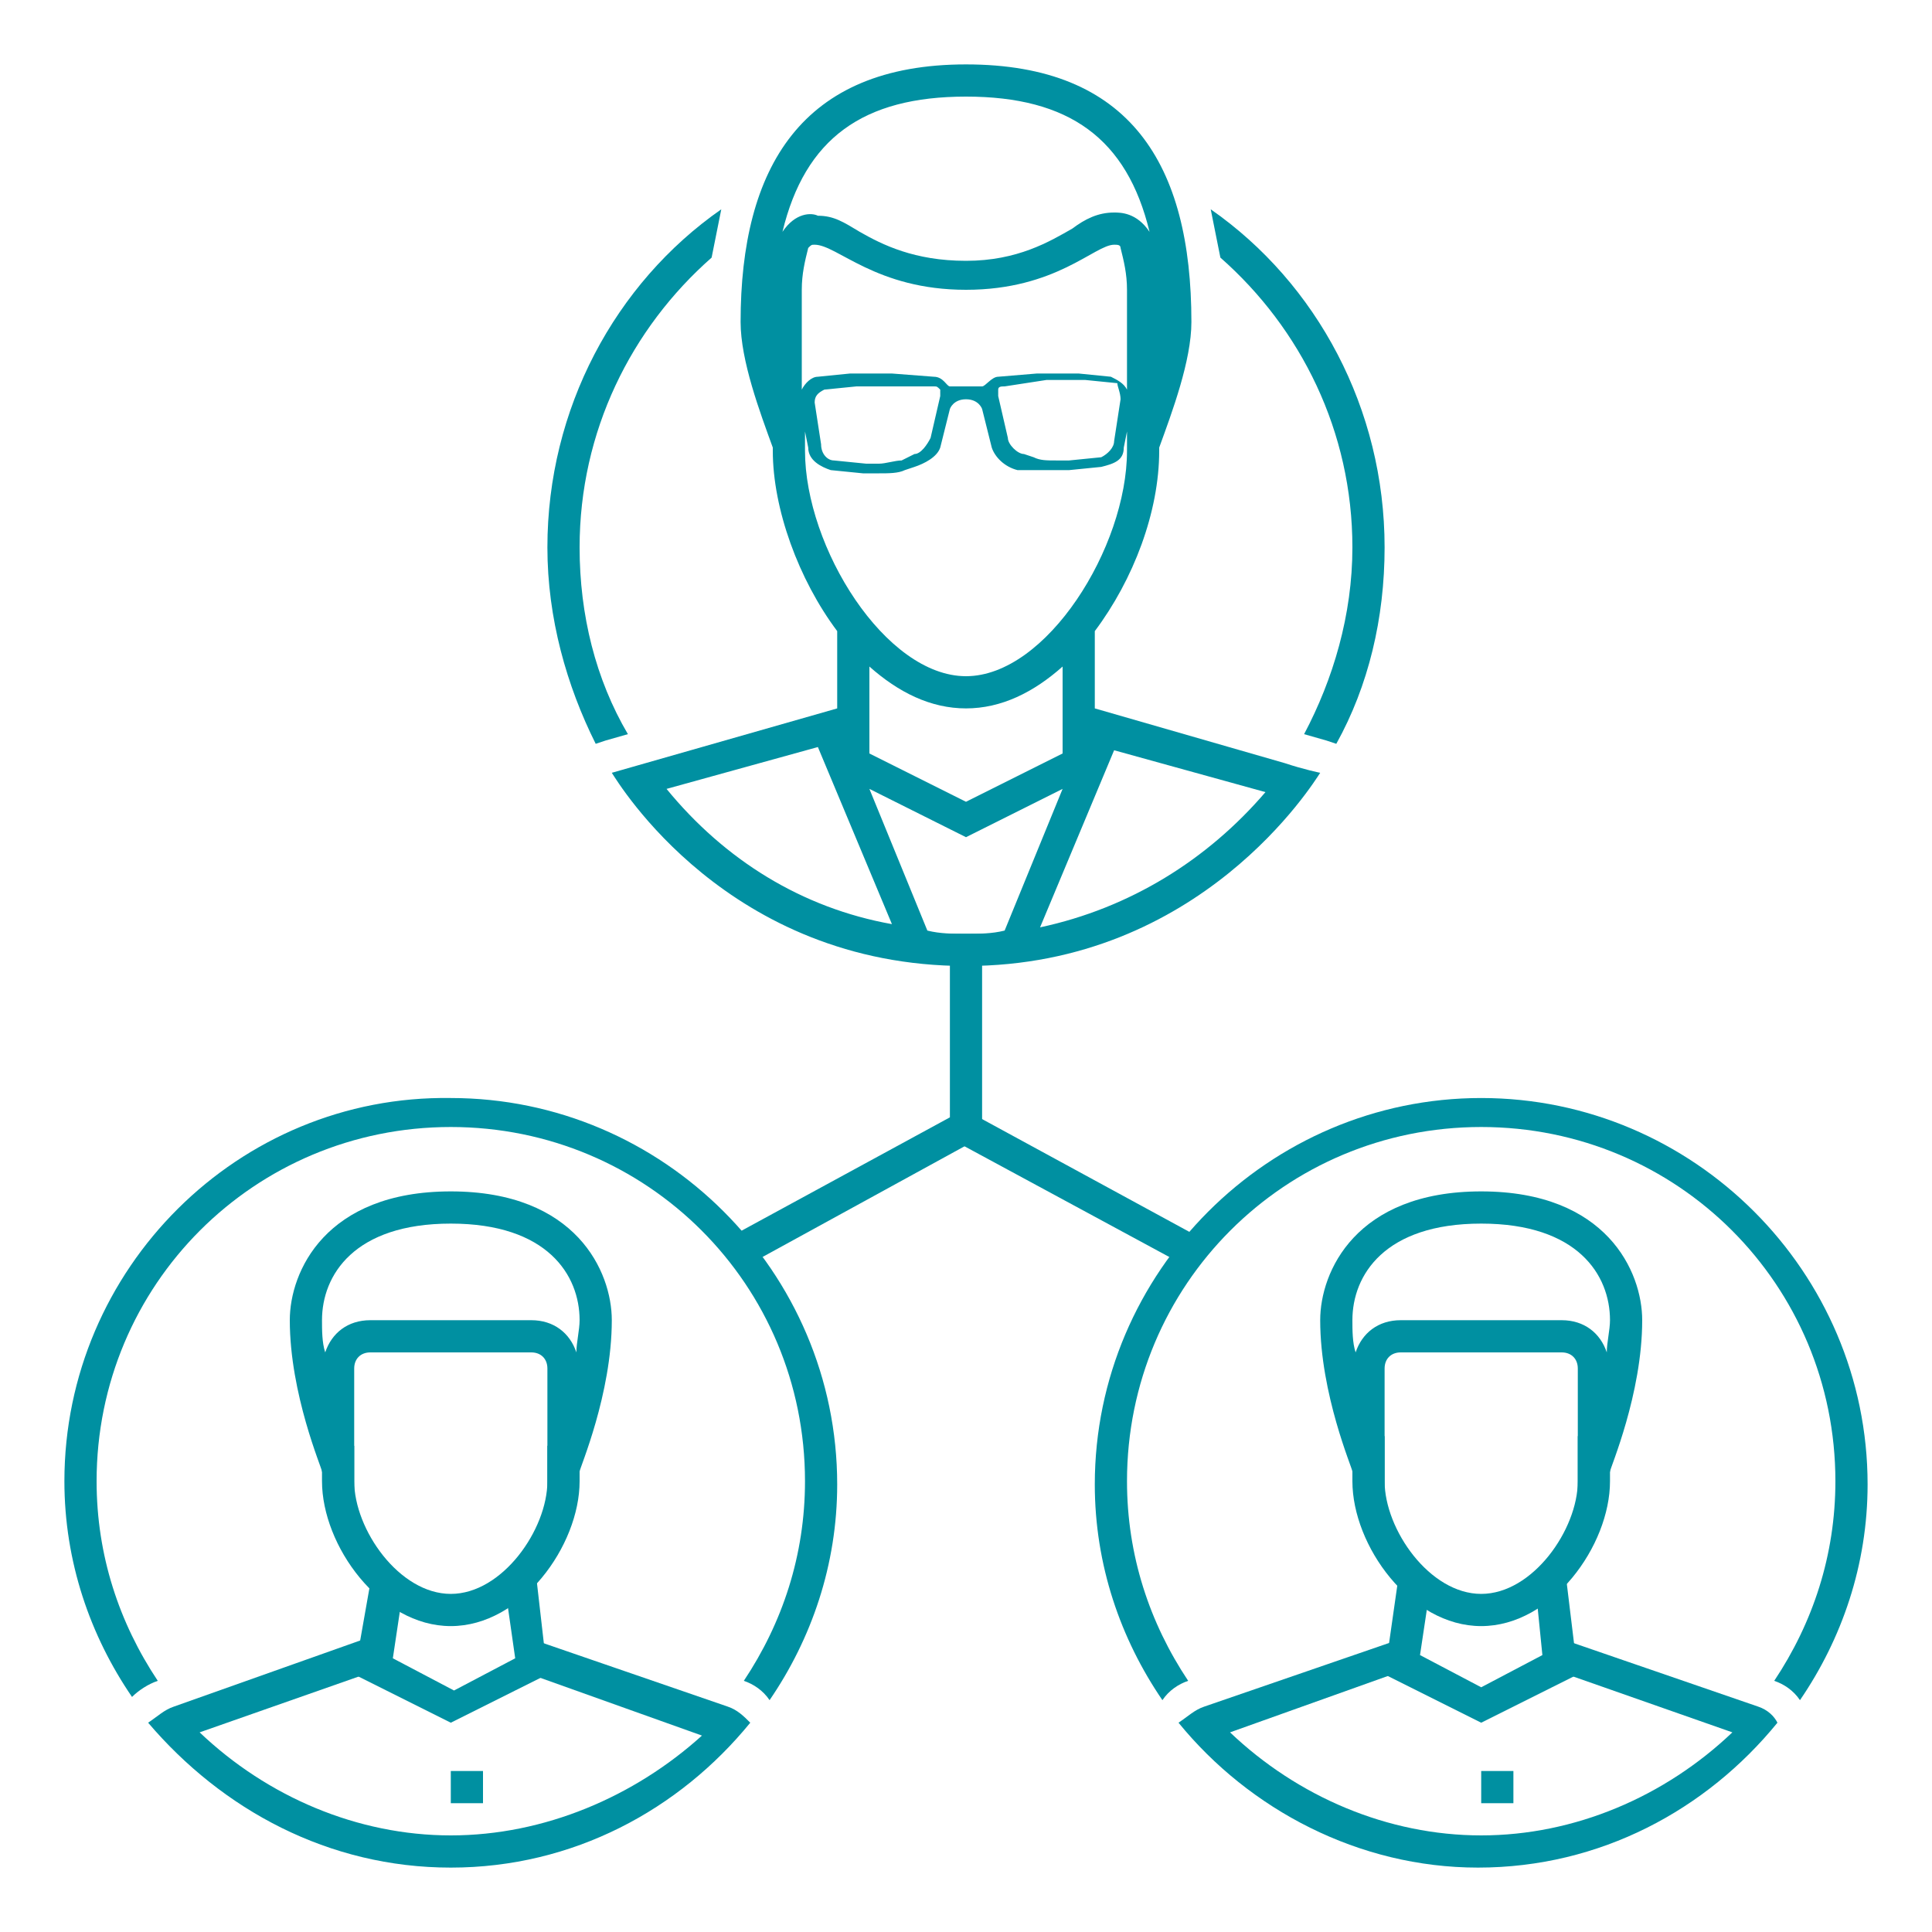
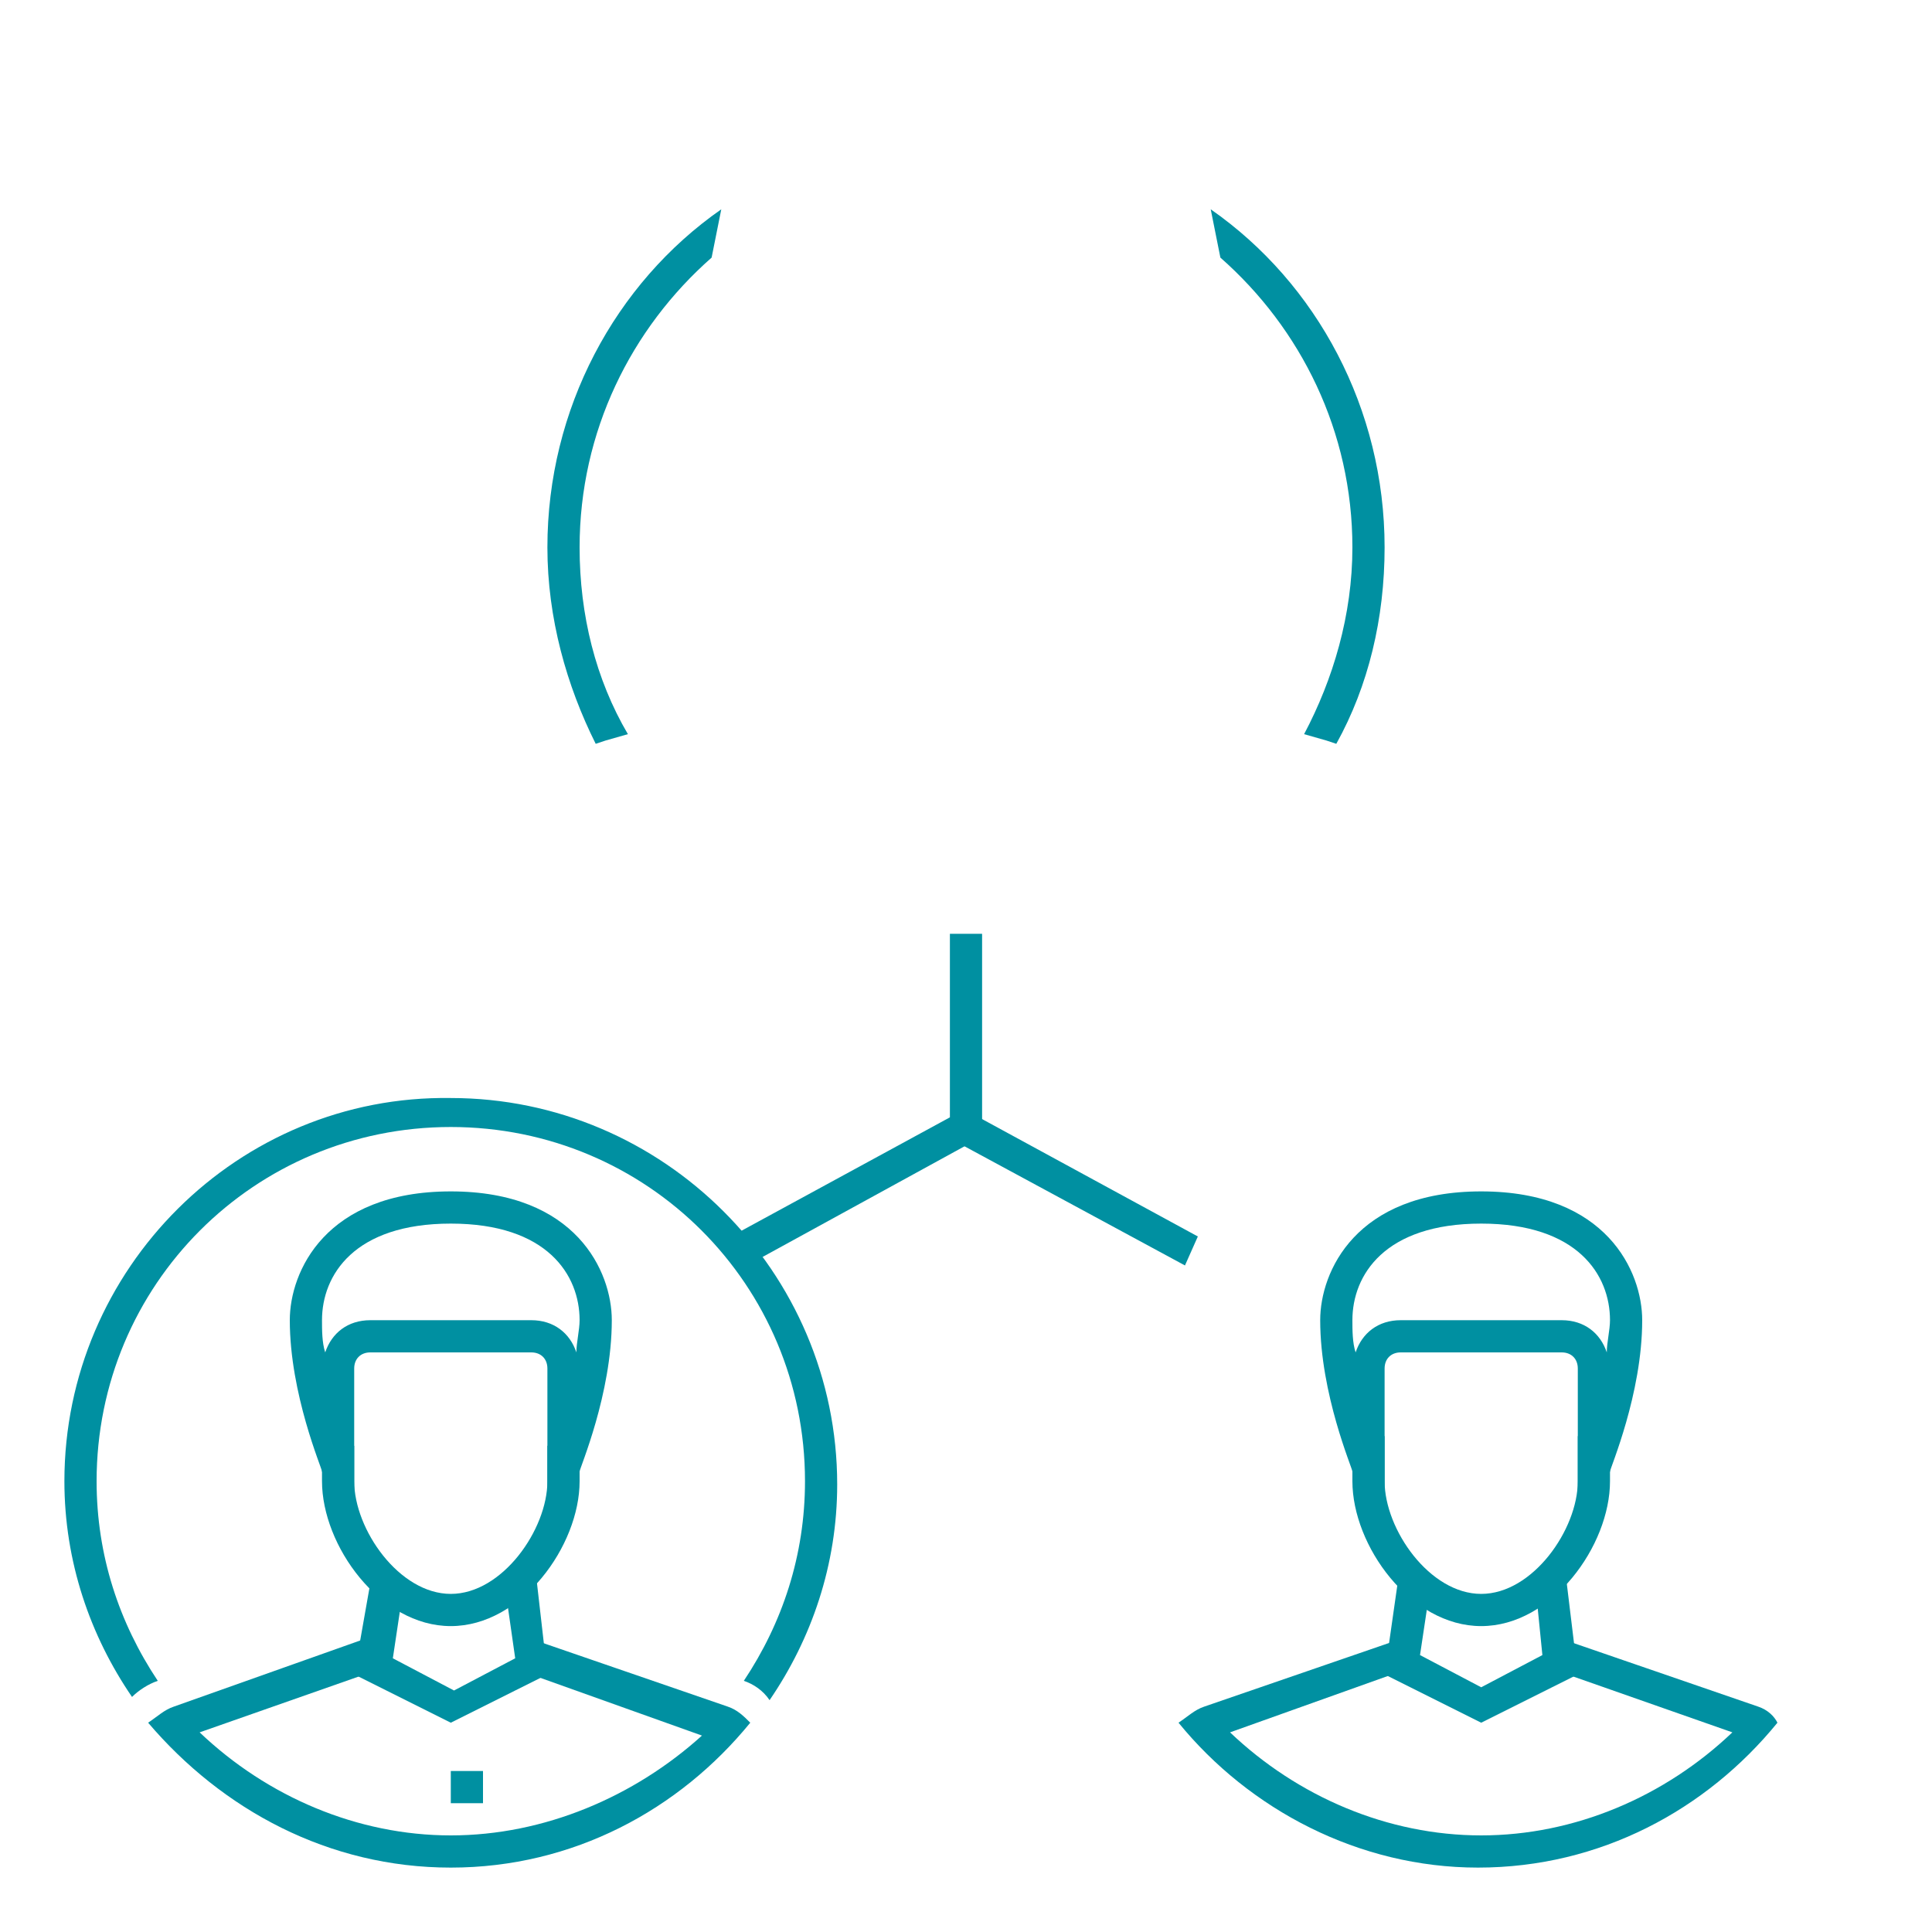
<svg xmlns="http://www.w3.org/2000/svg" version="1.1" id="Layer_1" x="0px" y="0px" viewBox="0 0 60 60" style="enable-background:new 0 0 60 60;" xml:space="preserve">
  <style type="text/css">
	.st0{fill:#0090A1;}
</style>
  <g>
    <g id="management_1_">
      <g>
        <path class="st0" d="M41.2,23l0.3,0.1c1-1.8,1.5-3.9,1.5-6.1c0-4.3-2.1-8.2-5.4-10.5c0.1,0.5,0.2,1,0.3,1.5     c2.5,2.2,4.1,5.4,4.1,9c0,2.1-0.6,4.1-1.5,5.8L41.2,23z" />
        <path class="st0" d="M22.1,8c0.1-0.5,0.2-1,0.3-1.5C19.1,8.8,17,12.7,17,17c0,2.2,0.6,4.3,1.5,6.1l0.3-0.1l0.7-0.2     c-1-1.7-1.5-3.7-1.5-5.8C18,13.4,19.6,10.2,22.1,8z" />
-         <path class="st0" d="M39.9,23.7L39.9,23.7L34,22v-2.4c1.2-1.6,2-3.7,2-5.6v-0.1c0.4-1.1,1-2.7,1-3.9c0-4.9-1.9-8-7-8s-7,3.2-7,8     c0,1.2,0.6,2.8,1,3.9V14c0,1.8,0.8,4,2,5.6V22l-7,2c0.2,0.3,3.6,6,11,6c7.3,0,10.8-5.7,11-6C41,24,40.5,23.9,39.9,23.7z M35,12.1     c-0.1-0.2-0.3-0.3-0.5-0.4l-1-0.1c-0.2,0-0.4,0-0.7,0c-0.2,0-0.4,0-0.6,0L31,11.7c-0.2,0-0.4,0.3-0.5,0.3h-1     c-0.1,0-0.2-0.3-0.5-0.3l-1.3-0.1c-0.2,0-0.4,0-0.6,0c-0.3,0-0.5,0-0.7,0l-1,0.1c-0.2,0-0.4,0.2-0.5,0.4V9c0-0.5,0.1-0.9,0.2-1.3     c0.1-0.1,0.1-0.1,0.2-0.1C26,7.6,27.2,9,30,9s4-1.4,4.6-1.4c0.1,0,0.2,0,0.2,0.1C34.9,8.1,35,8.5,35,9V12.1z M34.8,12.4l-0.2,1.3     c0,0.2-0.2,0.4-0.4,0.5l-1,0.1c-0.1,0-0.3,0-0.4,0c-0.3,0-0.5,0-0.7-0.1l-0.3-0.1c-0.2,0-0.5-0.3-0.5-0.5L31,12.3     c0-0.1,0-0.2,0-0.2c0-0.1,0.1-0.1,0.2-0.1l1.3-0.2c0.1,0,0.3,0,0.5,0s0.5,0,0.7,0l1,0.1C34.7,12,34.8,12.2,34.8,12.4z M29.2,12.3     l-0.3,1.3c-0.1,0.2-0.3,0.5-0.5,0.5L28,14.3c-0.2,0-0.5,0.1-0.7,0.1s-0.3,0-0.4,0l-1-0.1c-0.2,0-0.4-0.2-0.4-0.5l-0.2-1.3     c0-0.2,0.1-0.3,0.3-0.4l1-0.1c0.2,0,0.4,0,0.7,0c0.2,0,0.4,0,0.5,0H29c0.1,0,0.1,0,0.2,0.1C29.2,12.2,29.2,12.3,29.2,12.3z      M24.3,7.2C25,4.3,26.8,3,30,3s5,1.3,5.7,4.2c-0.4-0.6-0.9-0.6-1.1-0.6c-0.5,0-0.9,0.2-1.3,0.5c-0.7,0.4-1.7,1-3.3,1     c-1.6,0-2.6-0.5-3.3-0.9c-0.5-0.3-0.8-0.5-1.3-0.5C25.2,6.6,24.7,6.6,24.3,7.2z M25,14v-0.6l0.1,0.5c0,0.4,0.4,0.6,0.7,0.7l1,0.1     c0.1,0,0.1,0,0.2,0s0.2,0,0.3,0c0.3,0,0.6,0,0.8-0.1l0.3-0.1c0.3-0.1,0.7-0.3,0.8-0.6l0.3-1.2c0,0,0.1-0.3,0.5-0.3     s0.5,0.3,0.5,0.3l0.3,1.2c0.1,0.3,0.4,0.6,0.8,0.7h0.3c0.2,0,0.5,0,0.8,0c0.2,0,0.4,0,0.5,0l1-0.1c0.4-0.1,0.7-0.2,0.7-0.6     l0.1-0.5V14c0,3-2.5,7-5,7C27.5,21,25,17,25,14z M30,29c-0.4,0-0.8,0-1.2-0.1L27,24.5l3,1.5l3-1.5l-1.8,4.4     C30.8,29,30.4,29,30,29z M30,24.9l-3-1.5v-2.7c0.9,0.8,1.9,1.3,3,1.3s2.1-0.5,3-1.3v2.7L30,24.9z M20.7,24.5l4.7-1.3l2.3,5.5l0,0     C24.9,28.2,22.5,26.7,20.7,24.5z M32.3,28.8L32.3,28.8l2.3-5.5l4.7,1.3C37.5,26.7,35.1,28.2,32.3,28.8z" />
        <path class="st0" d="M4.9,52.2C3.7,50.4,3,48.3,3,46c0-6.1,4.9-11,11-11s11,4.9,11,11c0,2.3-0.7,4.4-1.9,6.2     c0.3,0.1,0.6,0.3,0.8,0.6c1.3-1.9,2.1-4.2,2.1-6.7c0-6.6-5.4-12-12-12C7.4,34,2,39.4,2,46c0,2.5,0.8,4.8,2.1,6.7     C4.3,52.5,4.6,52.3,4.9,52.2z" />
        <path class="st0" d="M22.6,53l-6.1-2.1l0,0c0,0.3-0.1,0.7-0.3,1l5.6,2C19.7,55.8,16.9,57,14,57s-5.7-1.2-7.8-3.2l5.7-2     c-0.2-0.3-0.3-0.6-0.3-1L5.4,53c-0.3,0.1-0.5,0.3-0.8,0.5C6.9,56.2,10.2,58,14,58s7.1-1.8,9.3-4.5C23.1,53.3,22.9,53.1,22.6,53z" />
        <path class="st0" d="M16.6,48.5c-0.1,0.4-0.4,0.8-0.9,0.9l0.3,2.1l-1.9,1l-1.9-1l0.3-2c-0.5-0.1-0.8-0.5-0.9-0.9L11,52l3,1.5     l3-1.5L16.6,48.5z" />
        <path class="st0" d="M17,44.9V46c0,1.5-1.4,3.5-3,3.5s-3-2-3-3.5v-1.1h-1V46c0,2,1.8,4.5,4,4.5s4-2.5,4-4.5v-1.1H17z" />
        <path class="st0" d="M17,47.9v-5.4c0-0.3-0.2-0.5-0.5-0.5h-5c-0.3,0-0.5,0.2-0.5,0.5v5.4l-1-2.2c0-0.1-1-2.4-1-4.7     c0-1.5,1.1-4,5-4s5,2.5,5,4c0,2.3-1,4.6-1,4.7L17,47.9z M11.5,41h5c0.7,0,1.2,0.4,1.4,1c0-0.3,0.1-0.7,0.1-1c0-1.4-1-3-4-3     s-4,1.6-4,3c0,0.3,0,0.7,0.1,1C10.3,41.4,10.8,41,11.5,41z" />
        <rect x="14" y="55" class="st0" width="1" height="1" />
-         <path class="st0" d="M36.9,52.2C35.7,50.4,35,48.3,35,46c0-6.1,4.9-11,11-11s11,4.9,11,11c0,2.3-0.7,4.4-1.9,6.2     c0.3,0.1,0.6,0.3,0.8,0.6c1.3-1.9,2.1-4.2,2.1-6.7c0-6.6-5.4-12-12-12s-12,5.4-12,12c0,2.5,0.8,4.8,2.1,6.7     C36.3,52.5,36.6,52.3,36.9,52.2z" />
        <path class="st0" d="M54.6,53l-6.1-2.1c0,0.3-0.2,0.7-0.4,0.9l5.7,2c-2.1,2-4.9,3.2-7.8,3.2s-5.7-1.2-7.8-3.2l5.6-2     c-0.2-0.3-0.3-0.6-0.3-0.9L37.4,53c-0.3,0.1-0.5,0.3-0.8,0.5c2.2,2.7,5.6,4.5,9.3,4.5c3.8,0,7.1-1.8,9.3-4.5     C55.1,53.3,54.9,53.1,54.6,53z" />
        <path class="st0" d="M48.6,48.7c-0.2,0.3-0.5,0.6-0.9,0.7l0.2,2l-1.9,1l-1.9-1l0.3-2c-0.5-0.1-0.8-0.5-0.9-0.9L43,52l3,1.5l3-1.5     L48.6,48.7z" />
        <path class="st0" d="M49,44.6V46c0,1.5-1.4,3.5-3,3.5s-3-2-3-3.5v-1.4h-1V46c0,2,1.8,4.5,4,4.5s4-2.5,4-4.5v-1.4H49z" />
        <path class="st0" d="M49,47.9v-5.4c0-0.3-0.2-0.5-0.5-0.5h-5c-0.3,0-0.5,0.2-0.5,0.5v5.4l-1-2.2c0-0.1-1-2.4-1-4.7     c0-1.5,1.1-4,5-4s5,2.5,5,4c0,2.3-1,4.6-1,4.7L49,47.9z M43.5,41h5c0.7,0,1.2,0.4,1.4,1c0-0.3,0.1-0.7,0.1-1c0-1.4-1-3-4-3     s-4,1.6-4,3c0,0.3,0,0.7,0.1,1C42.3,41.4,42.8,41,43.5,41z" />
-         <rect x="46" y="55" class="st0" width="1" height="1" />
        <polygon class="st0" points="36.8,39.3 29.4,35.3 30.4,34.7 37.2,38.4    " />
        <polygon class="st0" points="23.2,39.3 22.7,38.4 29.5,34.7 29.5,29 30.5,29 30.5,35.3    " />
      </g>
    </g>
  </g>
</svg>